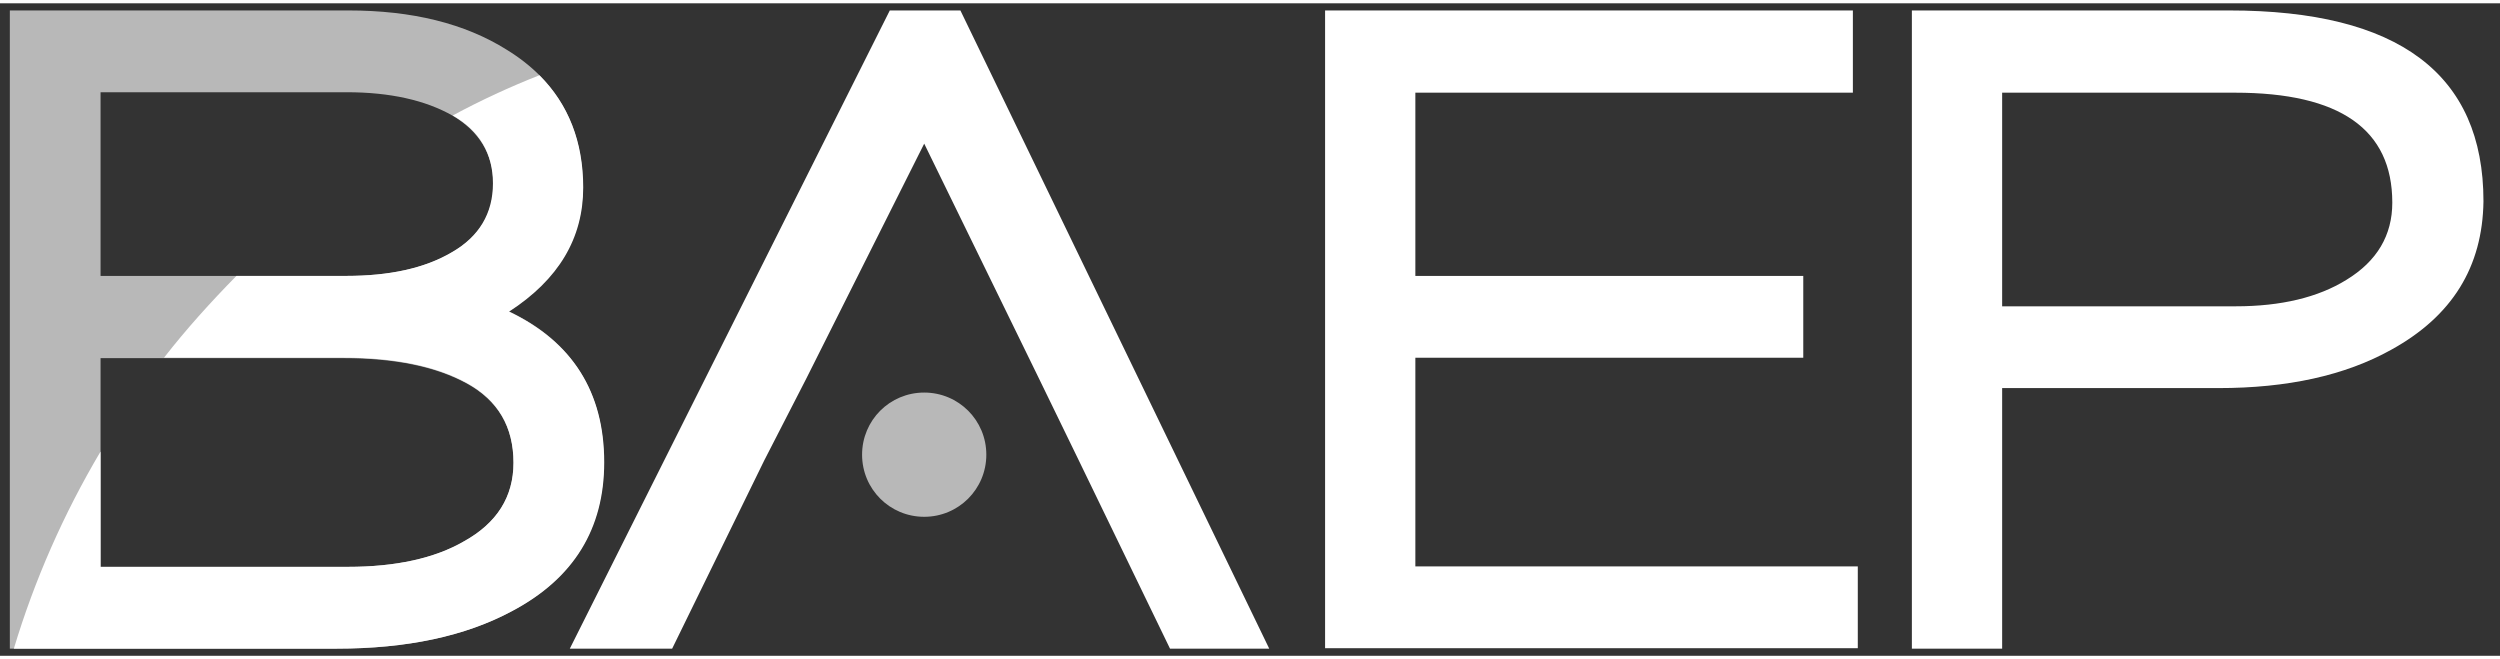
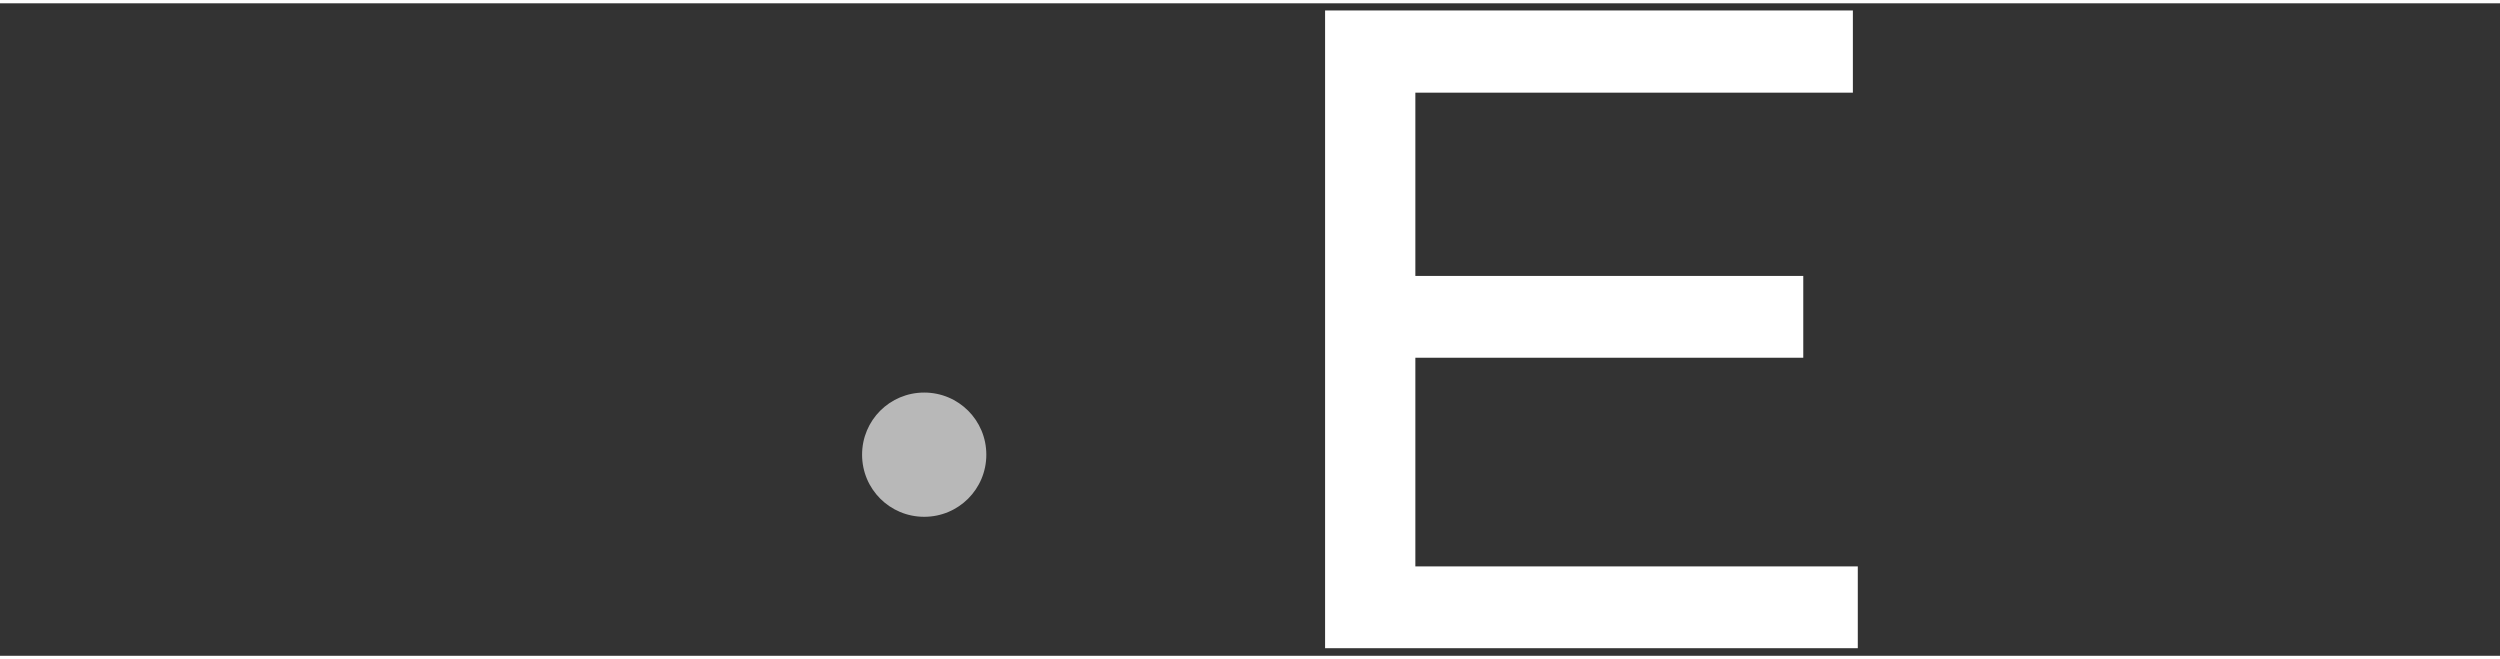
<svg xmlns="http://www.w3.org/2000/svg" width="110" height="29" version="1.1" id="Layer_1" x="0px" y="0px" viewBox="0 0 559.4 146" style="enable-background:new 0 0 559.4 146;" xml:space="preserve">
  <rect x="0" y="0" width="559.4" height="146" fill="#333333" stroke="none" />
  <style type="text/css">
	.st0{opacity:0.65;fill:#FFFFFF;}
	.st1{fill:#FFFFFF;}
</style>
-   <path class="st0" d="M114.5,136c-10.4,5.6-23.5,8.4-39.2,8.4H2.2V1.6H78c14.2,0,26,2.9,35.4,8.8c11.4,7,17,17.3,17,30.7  c0,11.4-5.6,20.6-16.6,27.8c14.2,6.7,21.3,18,21.3,33.7C135.1,117.6,128.2,128.7,114.5,136z M101.2,25.1c-6-3.4-13.9-5.2-23.6-5.2  H22.5V61h55c9.7,0,17.6-1.7,23.7-5.3c6.1-3.5,9.2-8.6,9.2-15.4C110.3,33.7,107.2,28.6,101.2,25.1z M104.5,85.1  c-6.9-3.8-16.2-5.7-27.6-5.7H22.5v46.7h55.3c10.8,0,19.5-1.9,26-5.7c7.4-4.1,11.1-9.9,11.1-17.6C114.9,94.8,111.4,88.9,104.5,85.1z" />
-   <path class="st1" d="M232.5,84l-25.7-52.6L180.4,84l-9.4,18.3l-20.6,42.1h-22.9L199.1,1.6h15.8L284,144.4h-22.2l-20.4-42.1L232.5,84  z" />
  <g>
    <path class="st1" d="M296.5,144.4V1.6h118.1V20h-97.9V61h86.8v18.3h-86.8v46.7h99v18.3H296.5z" />
-     <path class="st1" d="M535.1,77.5c-10.4,5.8-23.3,8.6-38.7,8.6h-48.4v58.3h-20.2V1.6h71c37.9,0,56.9,14.2,56.9,42.7   C555.5,59,548.7,70,535.1,77.5z M500.1,20h-52.1v47.8h52.3c10.1,0,18.4-2,24.7-5.9c6.9-4.2,10.3-10,10.3-17.3   C535.3,28.2,523.6,20,500.1,20z" />
  </g>
  <path class="st0" d="M220.7,101c0,7.7-6.2,13.9-13.9,13.9c-7.7,0-13.9-6.2-13.9-13.9c0-7.7,6.2-13.9,13.9-13.9  C214.5,87.1,220.7,93.3,220.7,101z" />
-   <path class="st1" d="M103.8,120.4c-6.6,3.8-15.3,5.7-26,5.7H22.5v-25.8c-8.3,14-14.8,28.8-19.4,44.1h72.3c15.7,0,28.8-2.8,39.2-8.4  c13.8-7.3,20.6-18.4,20.6-33.3c0-15.7-7.1-26.9-21.3-33.7c11.1-7.2,16.6-16.4,16.6-27.8c0-10.2-3.3-18.6-9.8-25.1  c-6.6,2.6-13.1,5.6-19.4,9c6,3.4,9,8.5,9,15.2c0,6.7-3.1,11.9-9.2,15.4C95,59.3,87.1,61,77.4,61H52.9C47.1,66.9,41.6,73,36.7,79.3  h40.2c11.5,0,20.7,1.9,27.6,5.7c6.9,3.8,10.4,9.7,10.4,17.8C114.9,110.4,111.2,116.3,103.8,120.4z" />
</svg>